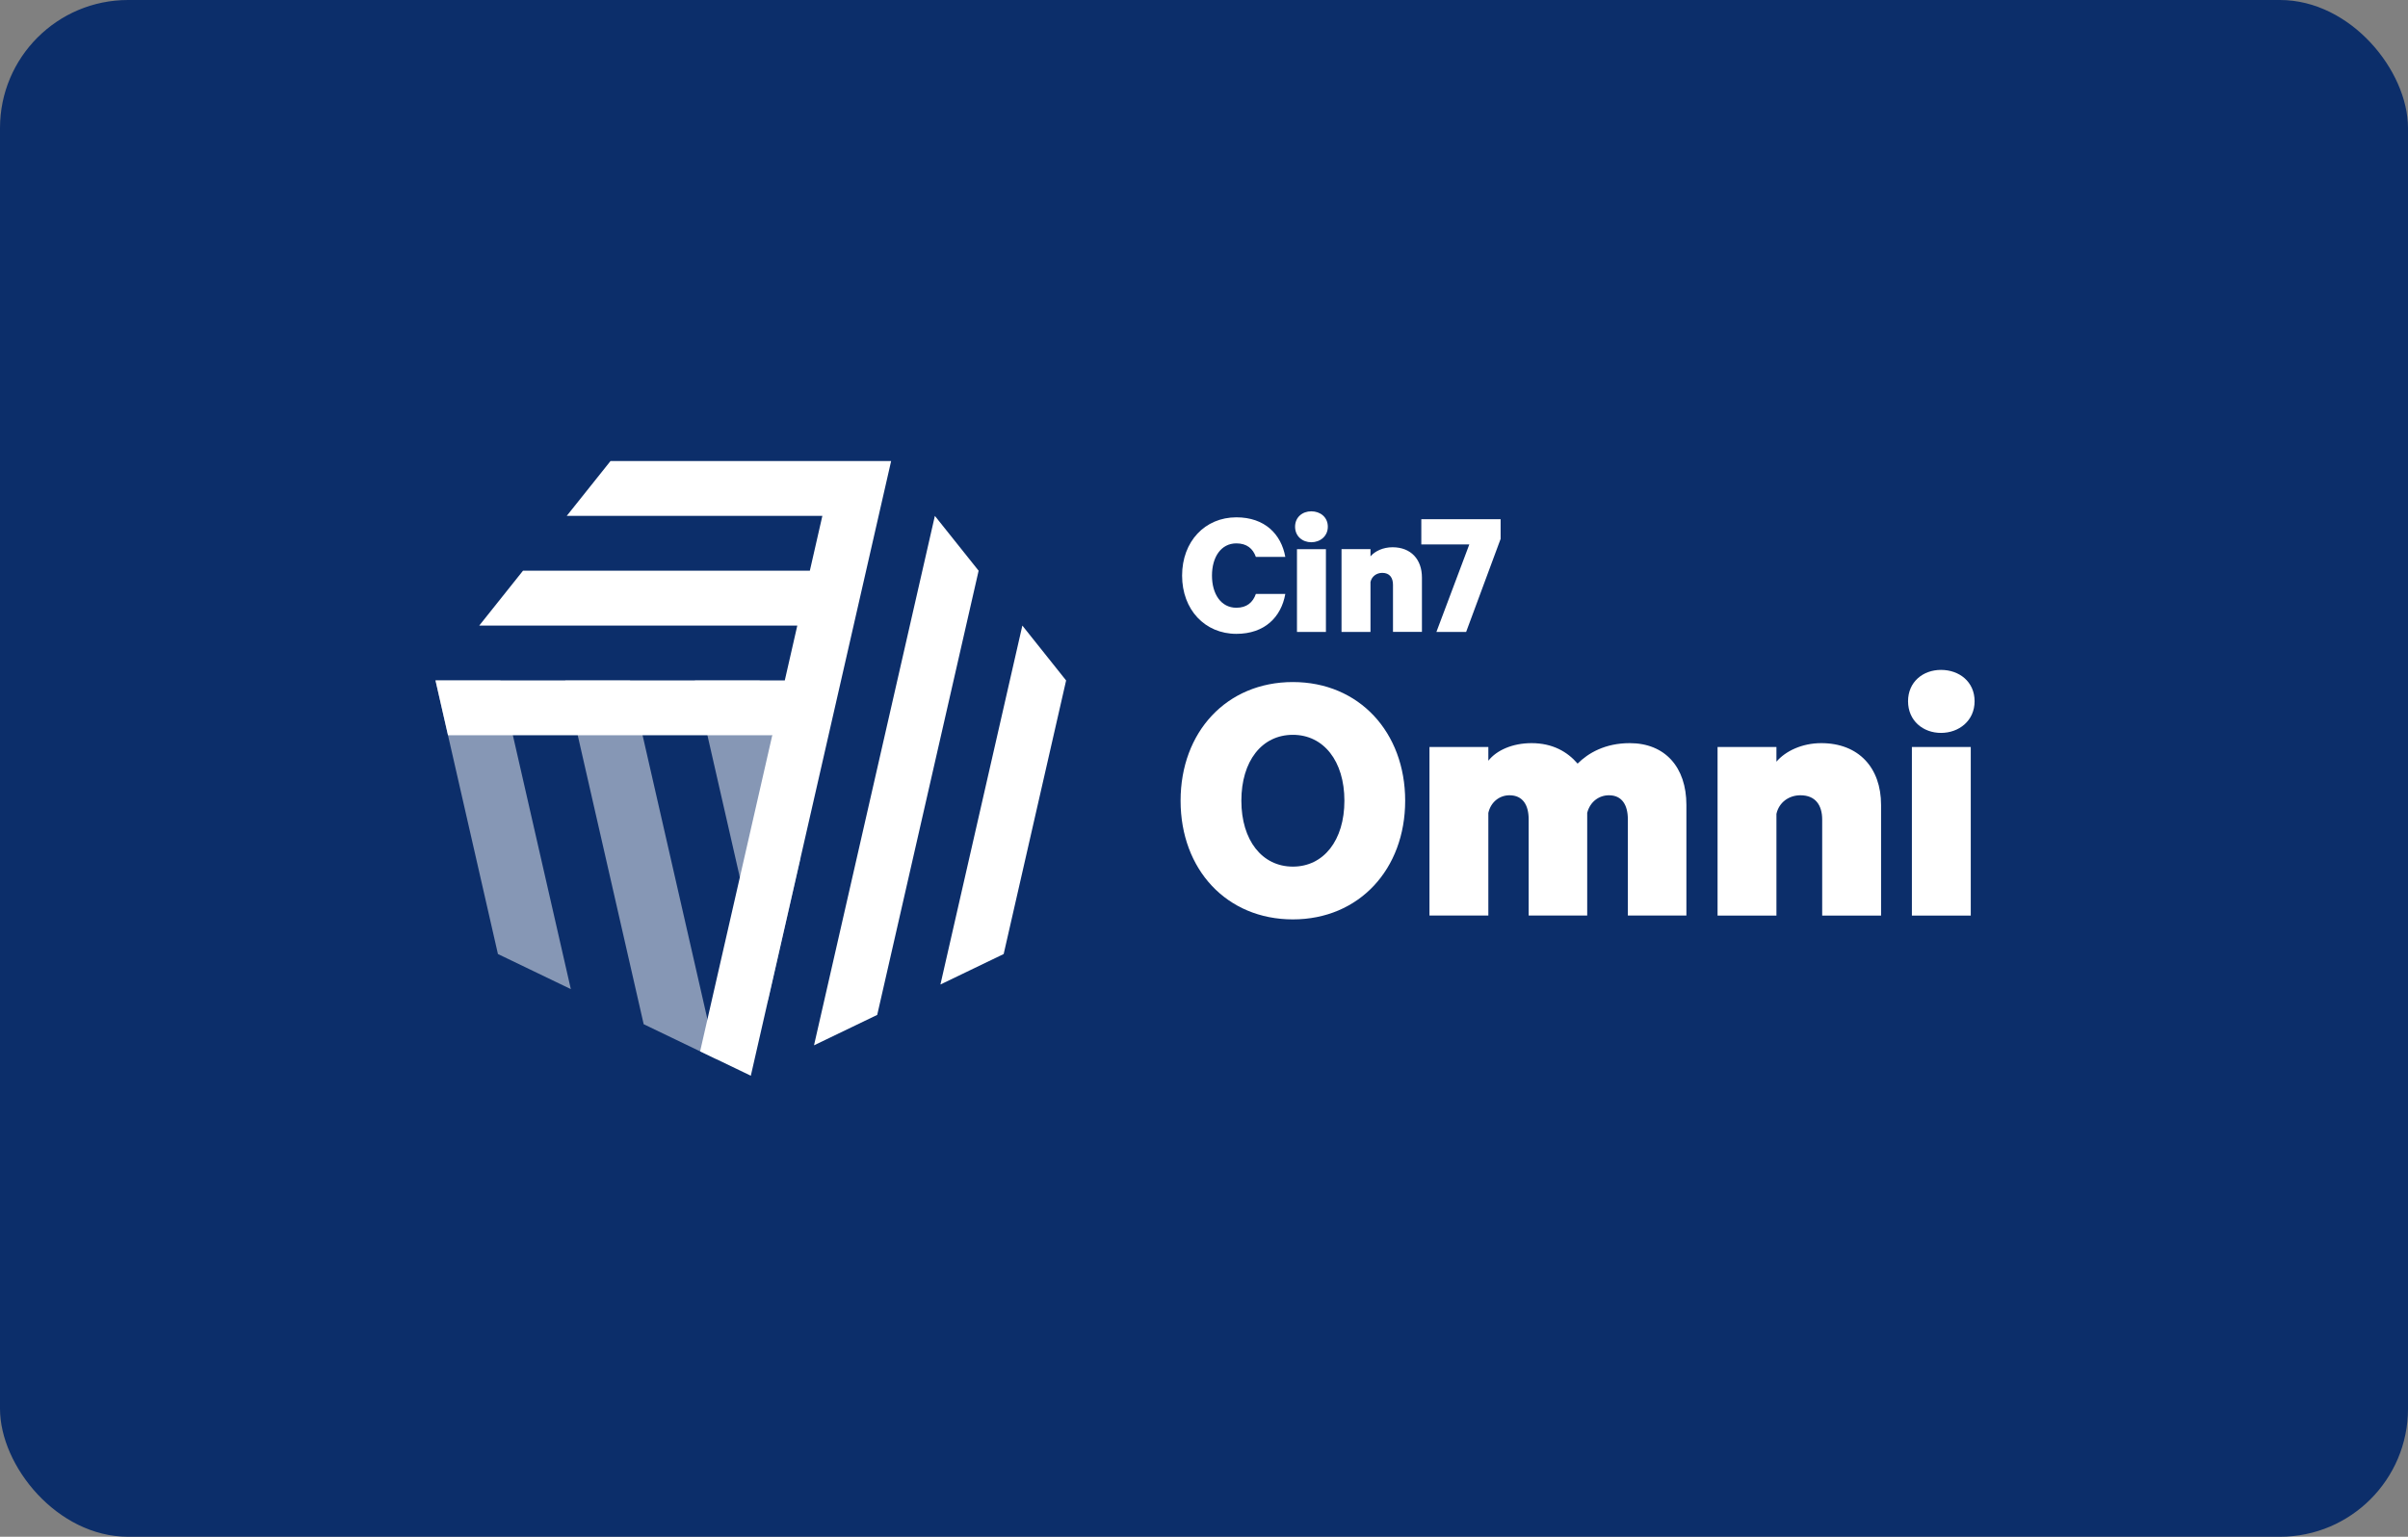
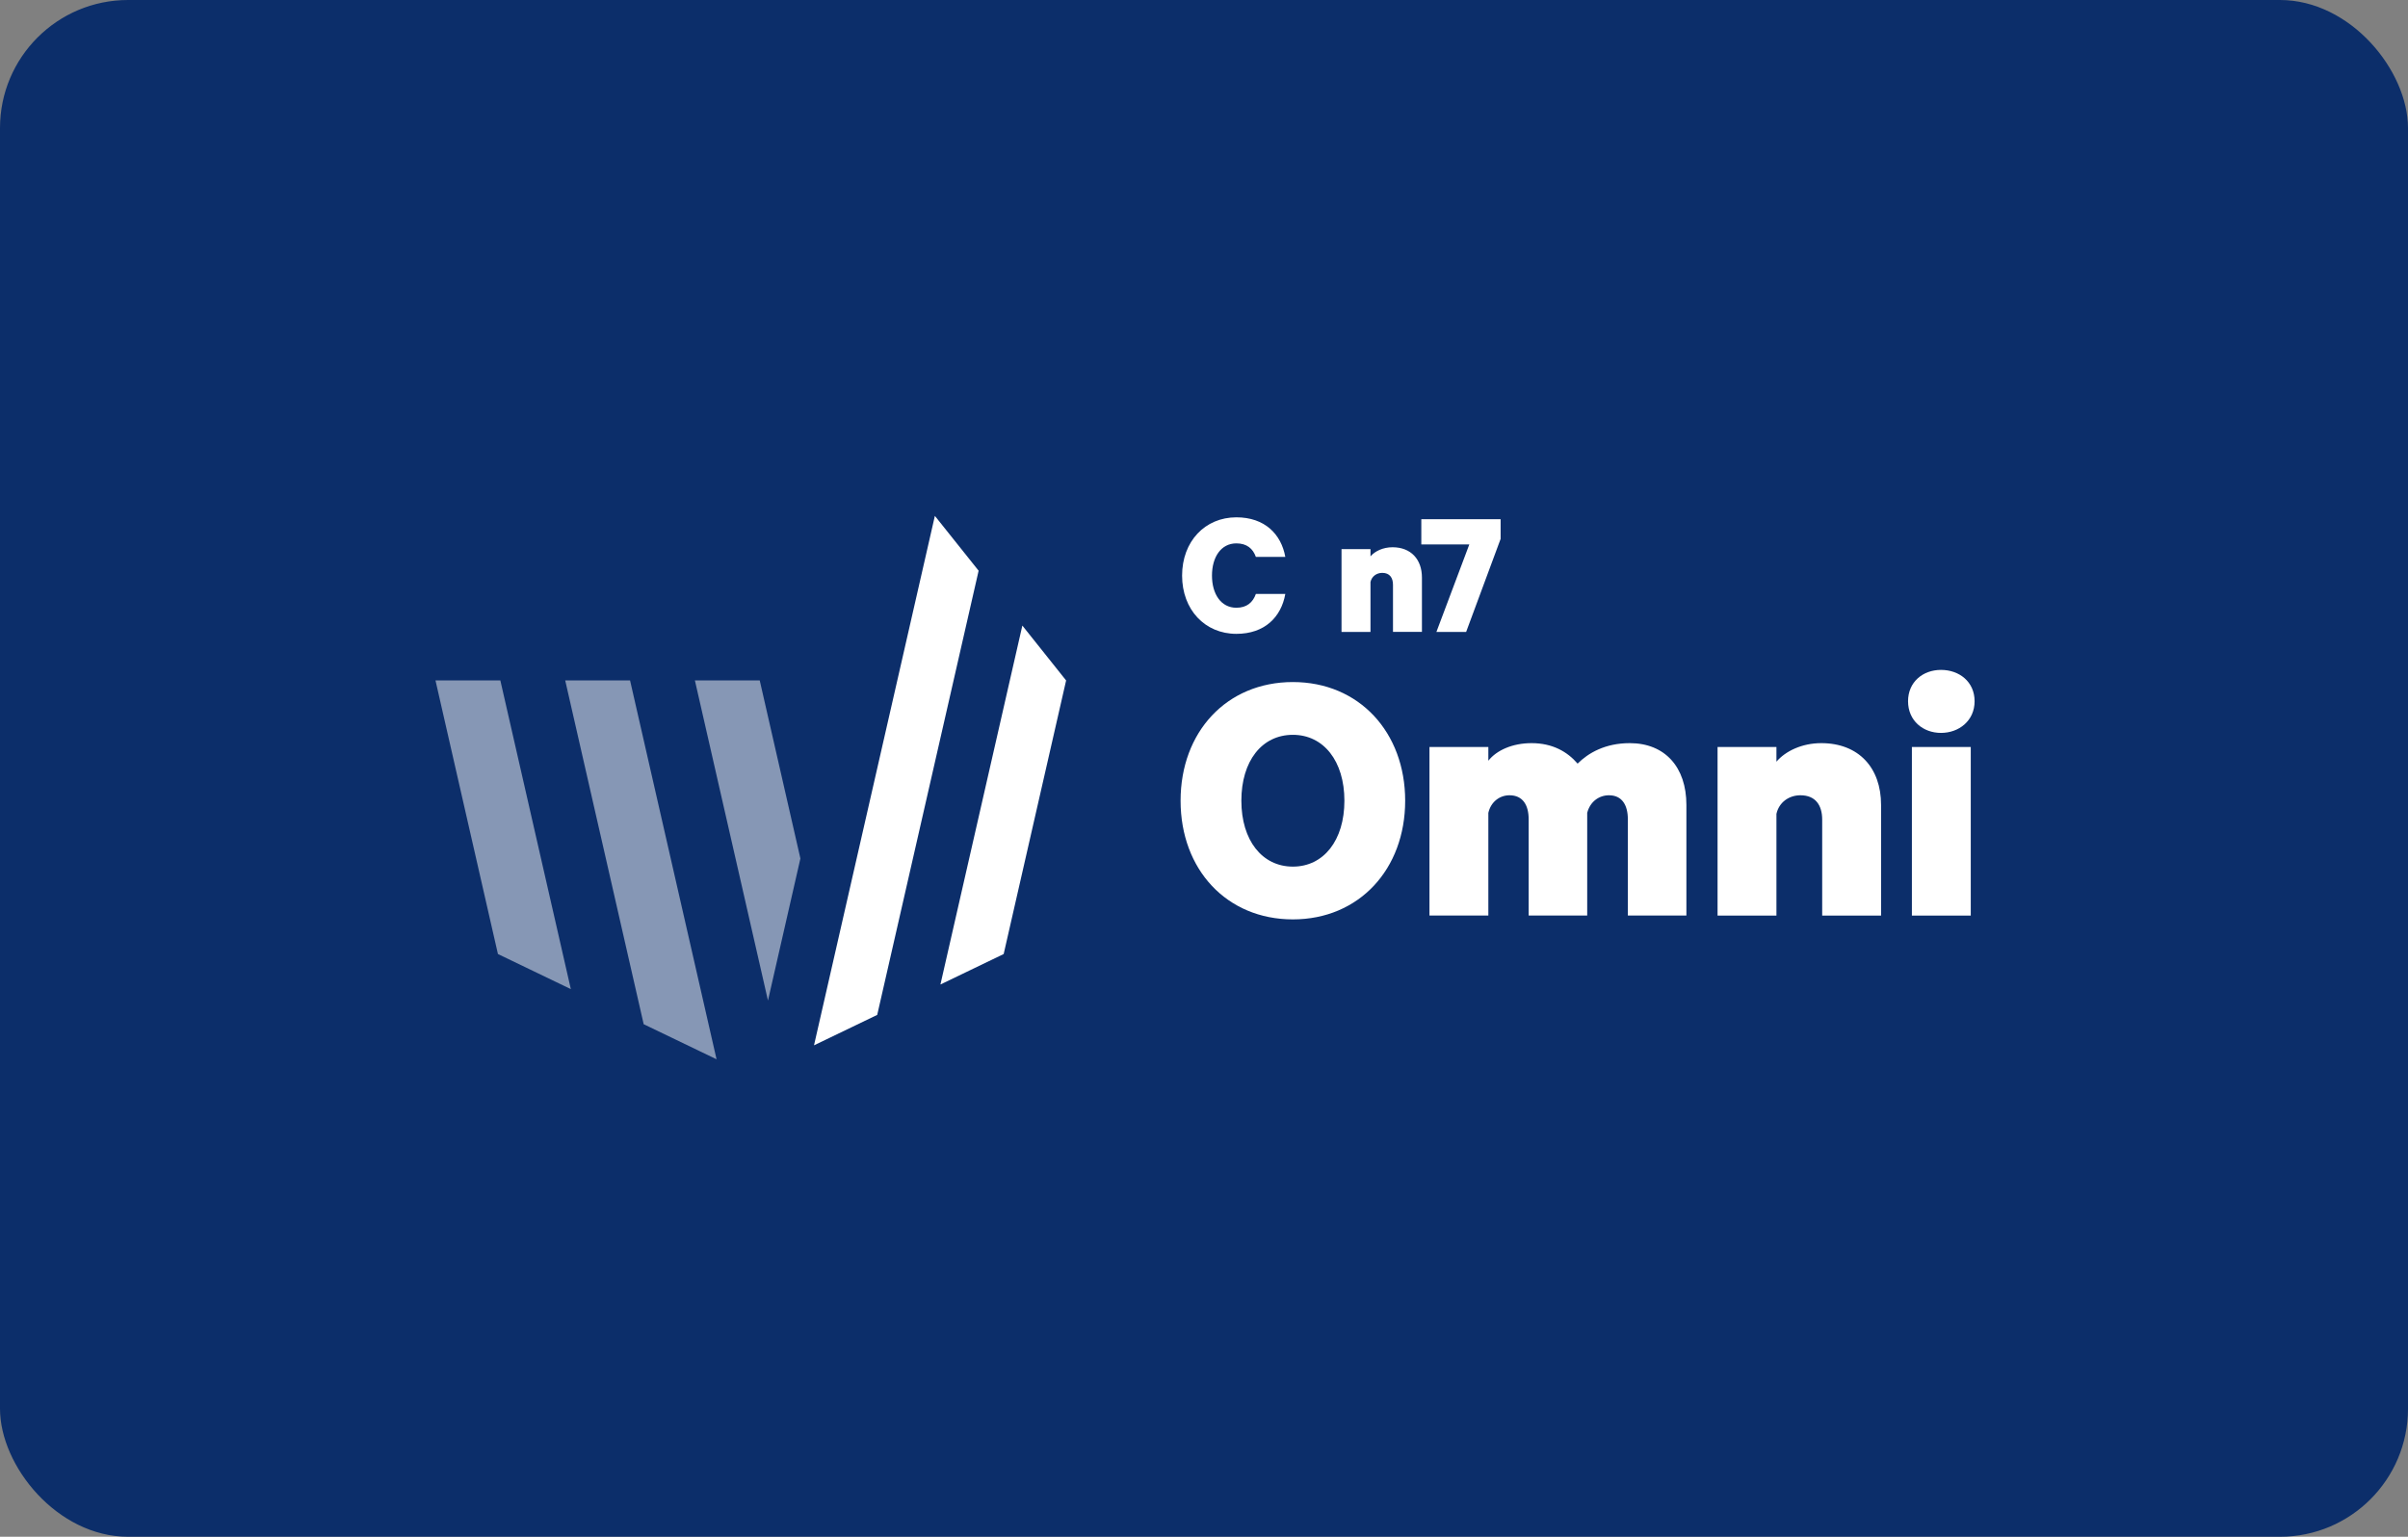
<svg xmlns="http://www.w3.org/2000/svg" width="188px" height="120px" viewBox="0 0 188 120" version="1.1">
  <rect x="0" y="0" width="188" height="120" fill="#808080" stroke="none" />
  <title>Group 67</title>
  <g id="Homepage" stroke="none" stroke-width="1" fill="none" fill-rule="evenodd">
    <g id="Group-67">
      <g id="Group-10-Copy" fill="#0C2E6A">
        <rect id="Rectangle-Copy-8" x="0" y="0" width="188" height="120" rx="10" />
      </g>
      <g id="Omni_White" transform="translate(34, 36)" fill="#FFFFFF">
        <polygon id="Path" opacity="0.5" points="16.254 43.976 20.661 46.098 21.944 46.715 15.191 17.133 10.128 17.133" />
        <polygon id="Path" opacity="0.5" points="4.877 38.497 10.567 41.237 5.064 17.133 0 17.133 4.875 38.496" />
        <polygon id="Path" opacity="0.5" points="28.49 31.037 25.315 17.133 20.253 17.133 25.958 42.129" />
        <polygon id="Path" points="34.487 43.25 29.552 45.626 38.988 4.284 42.404 8.565" />
        <polygon id="Path" points="44.36 38.497 39.422 40.876 45.818 12.849 49.235 17.135" />
-         <polygon id="Path" points="13.663 0.002 10.247 4.284 30.204 4.284 29.227 8.566 6.831 8.566 3.416 12.849 28.248 12.849 27.271 17.131 0 17.131 0.977 21.414 26.294 21.414 20.661 46.095 24.619 48 35.574 0 13.663 0" />
        <path d="M64.05,10.378 C63.818,11.041 63.338,11.457 62.528,11.457 C61.323,11.457 60.623,10.378 60.623,8.944 C60.623,7.509 61.323,6.43 62.528,6.43 C63.338,6.43 63.818,6.835 64.05,7.486 L66.348,7.486 C66.028,5.708 64.739,4.396 62.528,4.396 C60.071,4.396 58.29,6.284 58.29,8.945 C58.29,11.607 60.071,13.495 62.528,13.495 C64.739,13.495 66.028,12.183 66.348,10.38 L64.05,10.38 L64.05,10.378 Z" id="Path" fill-rule="nonzero" />
-         <path d="M67.111,5.129 C67.111,5.876 67.689,6.342 68.377,6.342 C69.065,6.342 69.667,5.876 69.667,5.129 C69.667,4.381 69.077,3.927 68.377,3.927 C67.677,3.927 67.111,4.393 67.111,5.129 Z M69.519,6.882 L67.259,6.882 L67.259,13.345 L69.519,13.345 L69.519,6.882 L69.519,6.882 Z" id="Shape" fill-rule="nonzero" />
        <path d="M70.737,13.345 L72.998,13.345 L72.998,9.445 C73.096,9.003 73.477,8.733 73.919,8.733 C74.496,8.733 74.755,9.114 74.755,9.664 L74.755,13.343 L77.015,13.343 L77.015,9.1 C77.015,7.678 76.155,6.733 74.717,6.733 C73.98,6.733 73.341,7.039 72.998,7.445 L72.998,6.881 L70.737,6.881 L70.737,13.343 L70.737,13.345 Z" id="Path" fill-rule="nonzero" />
        <polygon id="Path" fill-rule="nonzero" points="83.158 6.085 83.158 4.541 76.966 4.541 76.966 6.515 80.713 6.515 78.145 13.345 80.466 13.345 83.156 6.085" />
        <path d="M66.939,17.259 C61.768,17.259 58.172,21.155 58.172,26.525 C58.172,31.895 61.77,35.792 66.939,35.792 C72.109,35.792 75.706,31.87 75.706,26.525 C75.706,21.181 72.109,17.259 66.939,17.259 L66.939,17.259 Z M66.939,21.38 C69.337,21.38 70.962,23.427 70.962,26.525 C70.962,29.623 69.339,31.671 66.939,31.671 C64.54,31.671 62.917,29.623 62.917,26.525 C62.917,23.427 64.516,21.38 66.939,21.38 Z M97.662,35.493 L97.662,26.85 C97.662,23.901 95.988,22.029 93.24,22.029 C91.317,22.029 89.993,22.804 89.169,23.628 C88.37,22.703 87.219,22.029 85.571,22.029 C84.098,22.029 82.849,22.578 82.2,23.402 L82.2,22.328 L77.603,22.328 L77.603,35.491 L82.2,35.491 L82.2,27.473 C82.4,26.598 83.098,26.1 83.848,26.1 C84.896,26.1 85.347,26.875 85.347,27.973 L85.347,35.491 L89.918,35.491 L89.918,27.473 C90.142,26.598 90.842,26.1 91.617,26.1 C92.642,26.1 93.091,26.875 93.091,27.973 L93.091,35.491 L97.662,35.491 L97.662,35.493 Z M100.095,35.493 L104.692,35.493 L104.692,27.55 C104.893,26.651 105.666,26.1 106.565,26.1 C107.739,26.1 108.264,26.875 108.264,27.999 L108.264,35.493 L112.861,35.493 L112.861,26.85 C112.861,23.952 111.112,22.029 108.189,22.029 C106.691,22.029 105.392,22.652 104.692,23.478 L104.692,22.33 L100.095,22.33 L100.095,35.493 L100.095,35.493 Z M114.968,18.757 C114.968,20.282 116.142,21.23 117.541,21.23 C118.94,21.23 120.163,20.282 120.163,18.757 C120.163,17.233 118.963,16.31 117.541,16.31 C116.119,16.31 114.968,17.259 114.968,18.757 Z M119.864,22.33 L115.267,22.33 L115.267,35.493 L119.864,35.493 L119.864,22.33 Z" id="Shape" fill-rule="nonzero" />
      </g>
    </g>
  </g>
</svg>